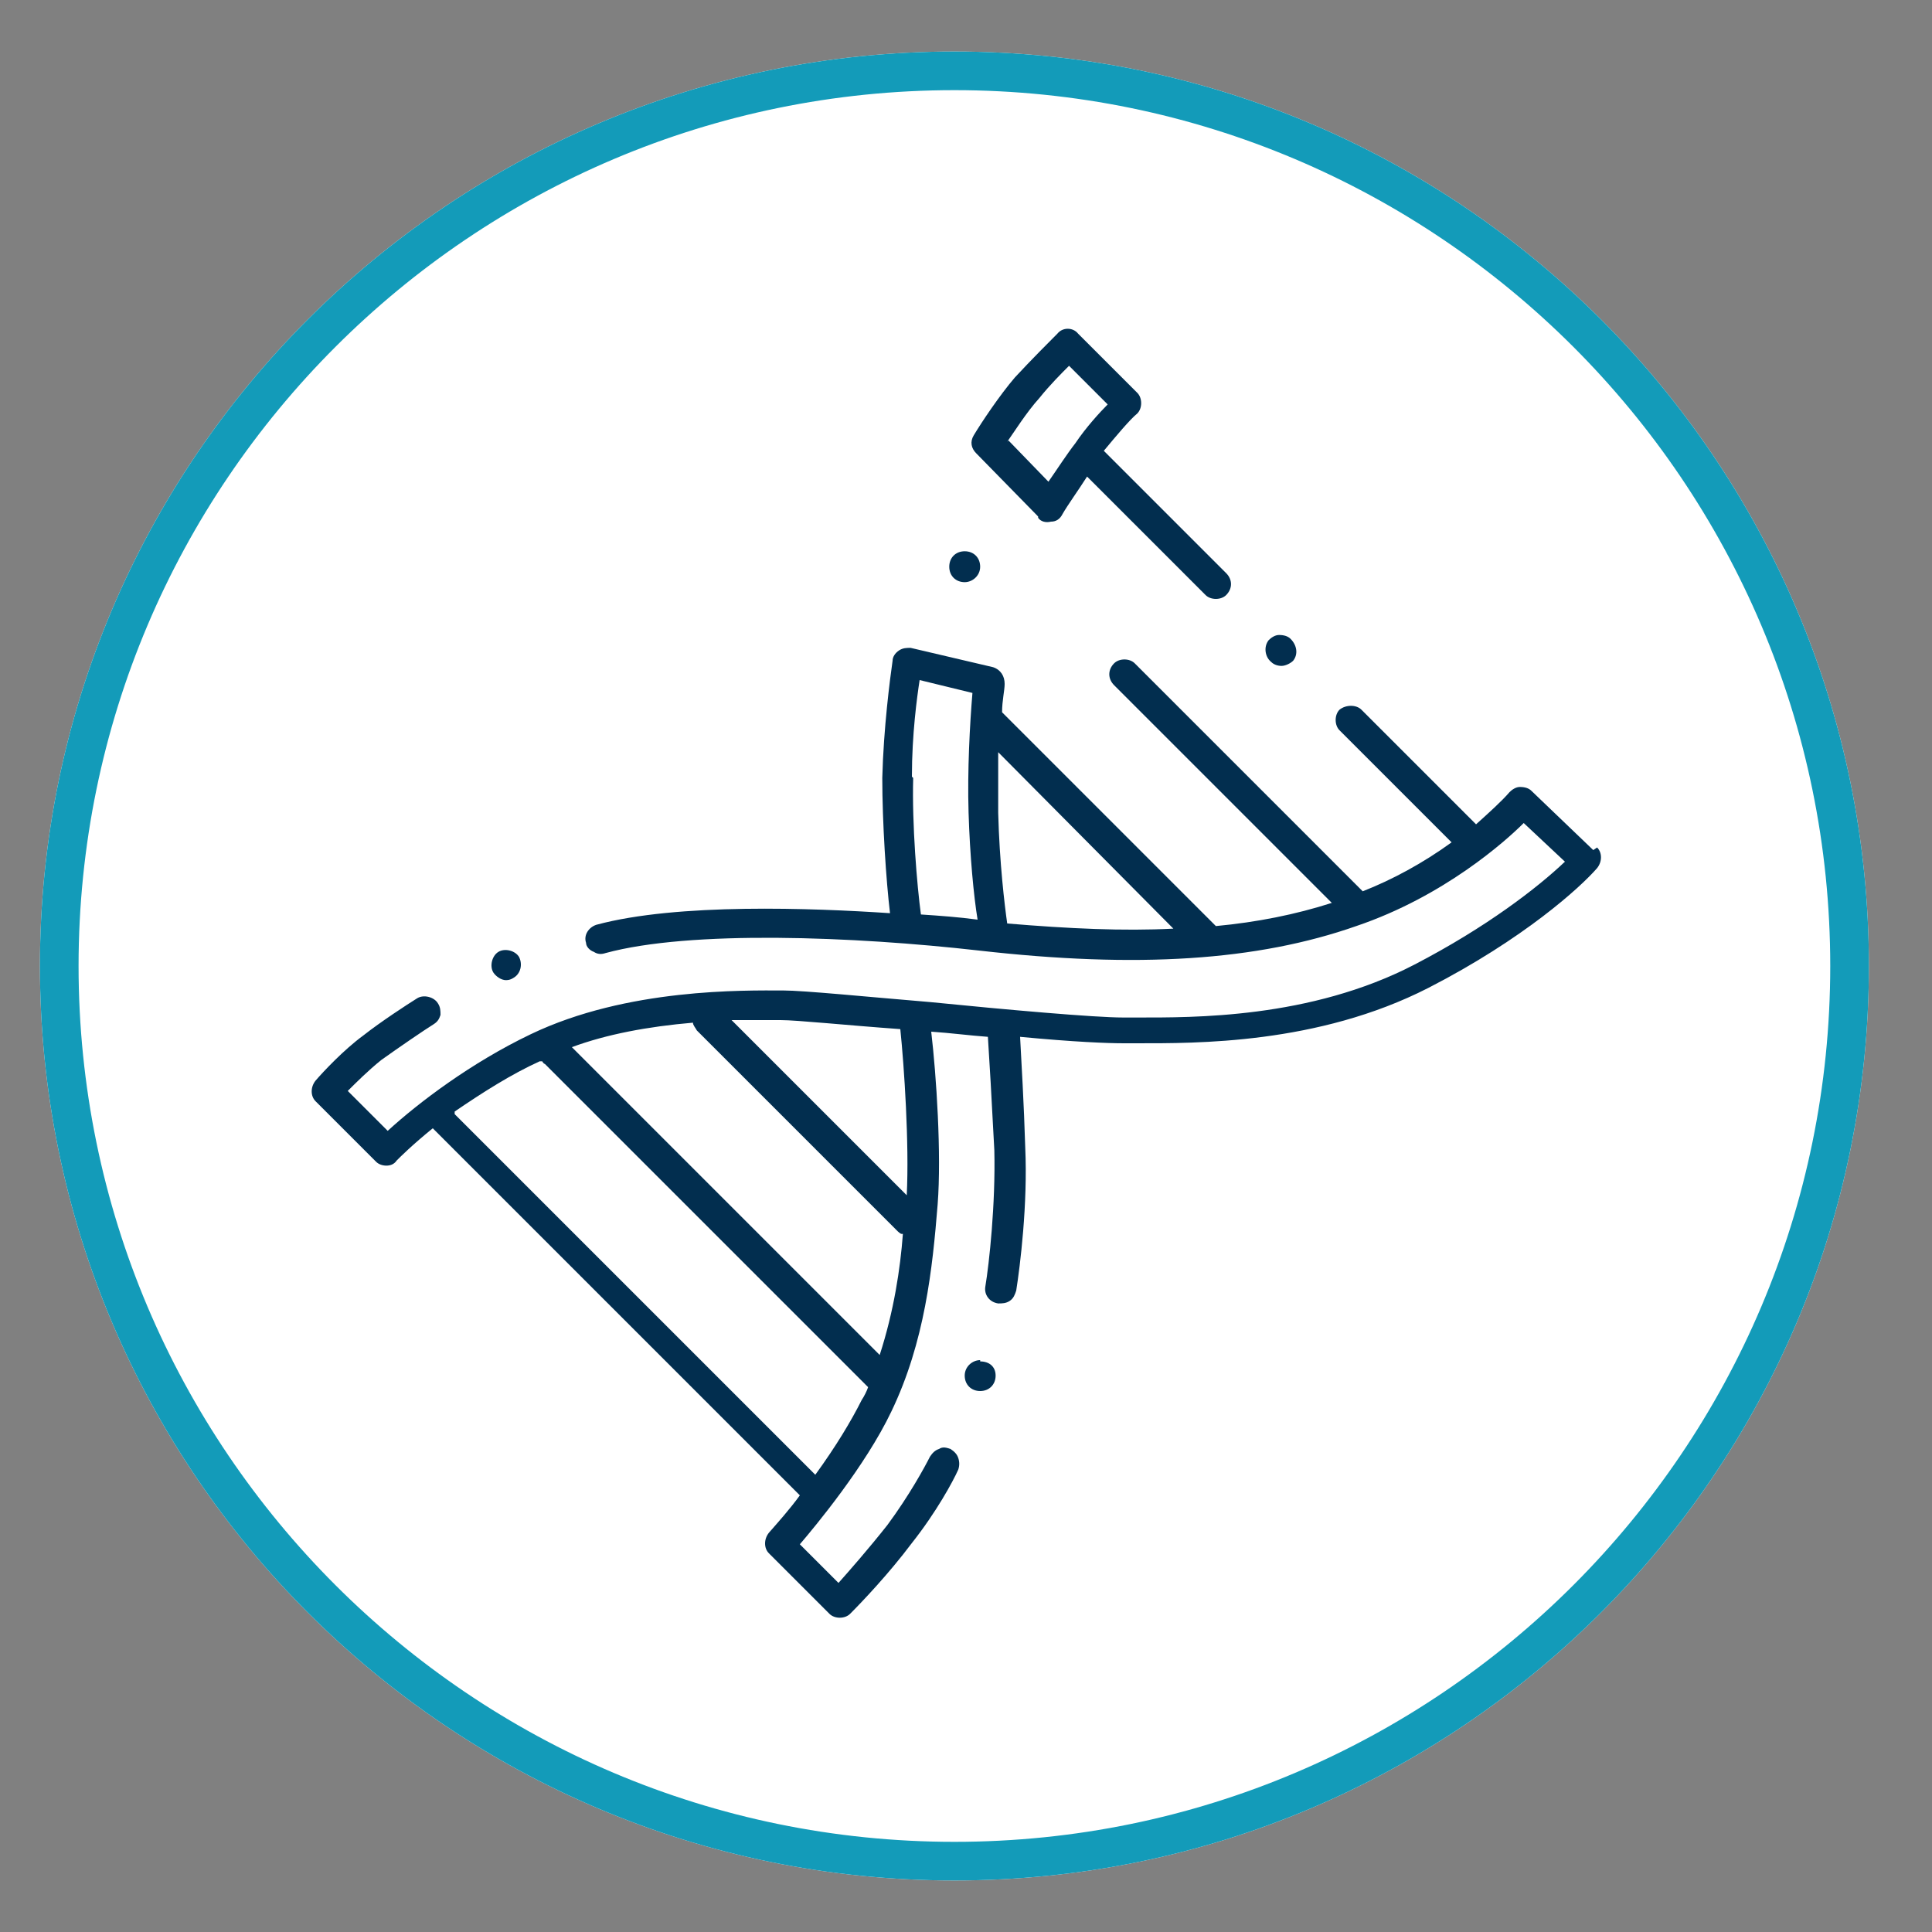
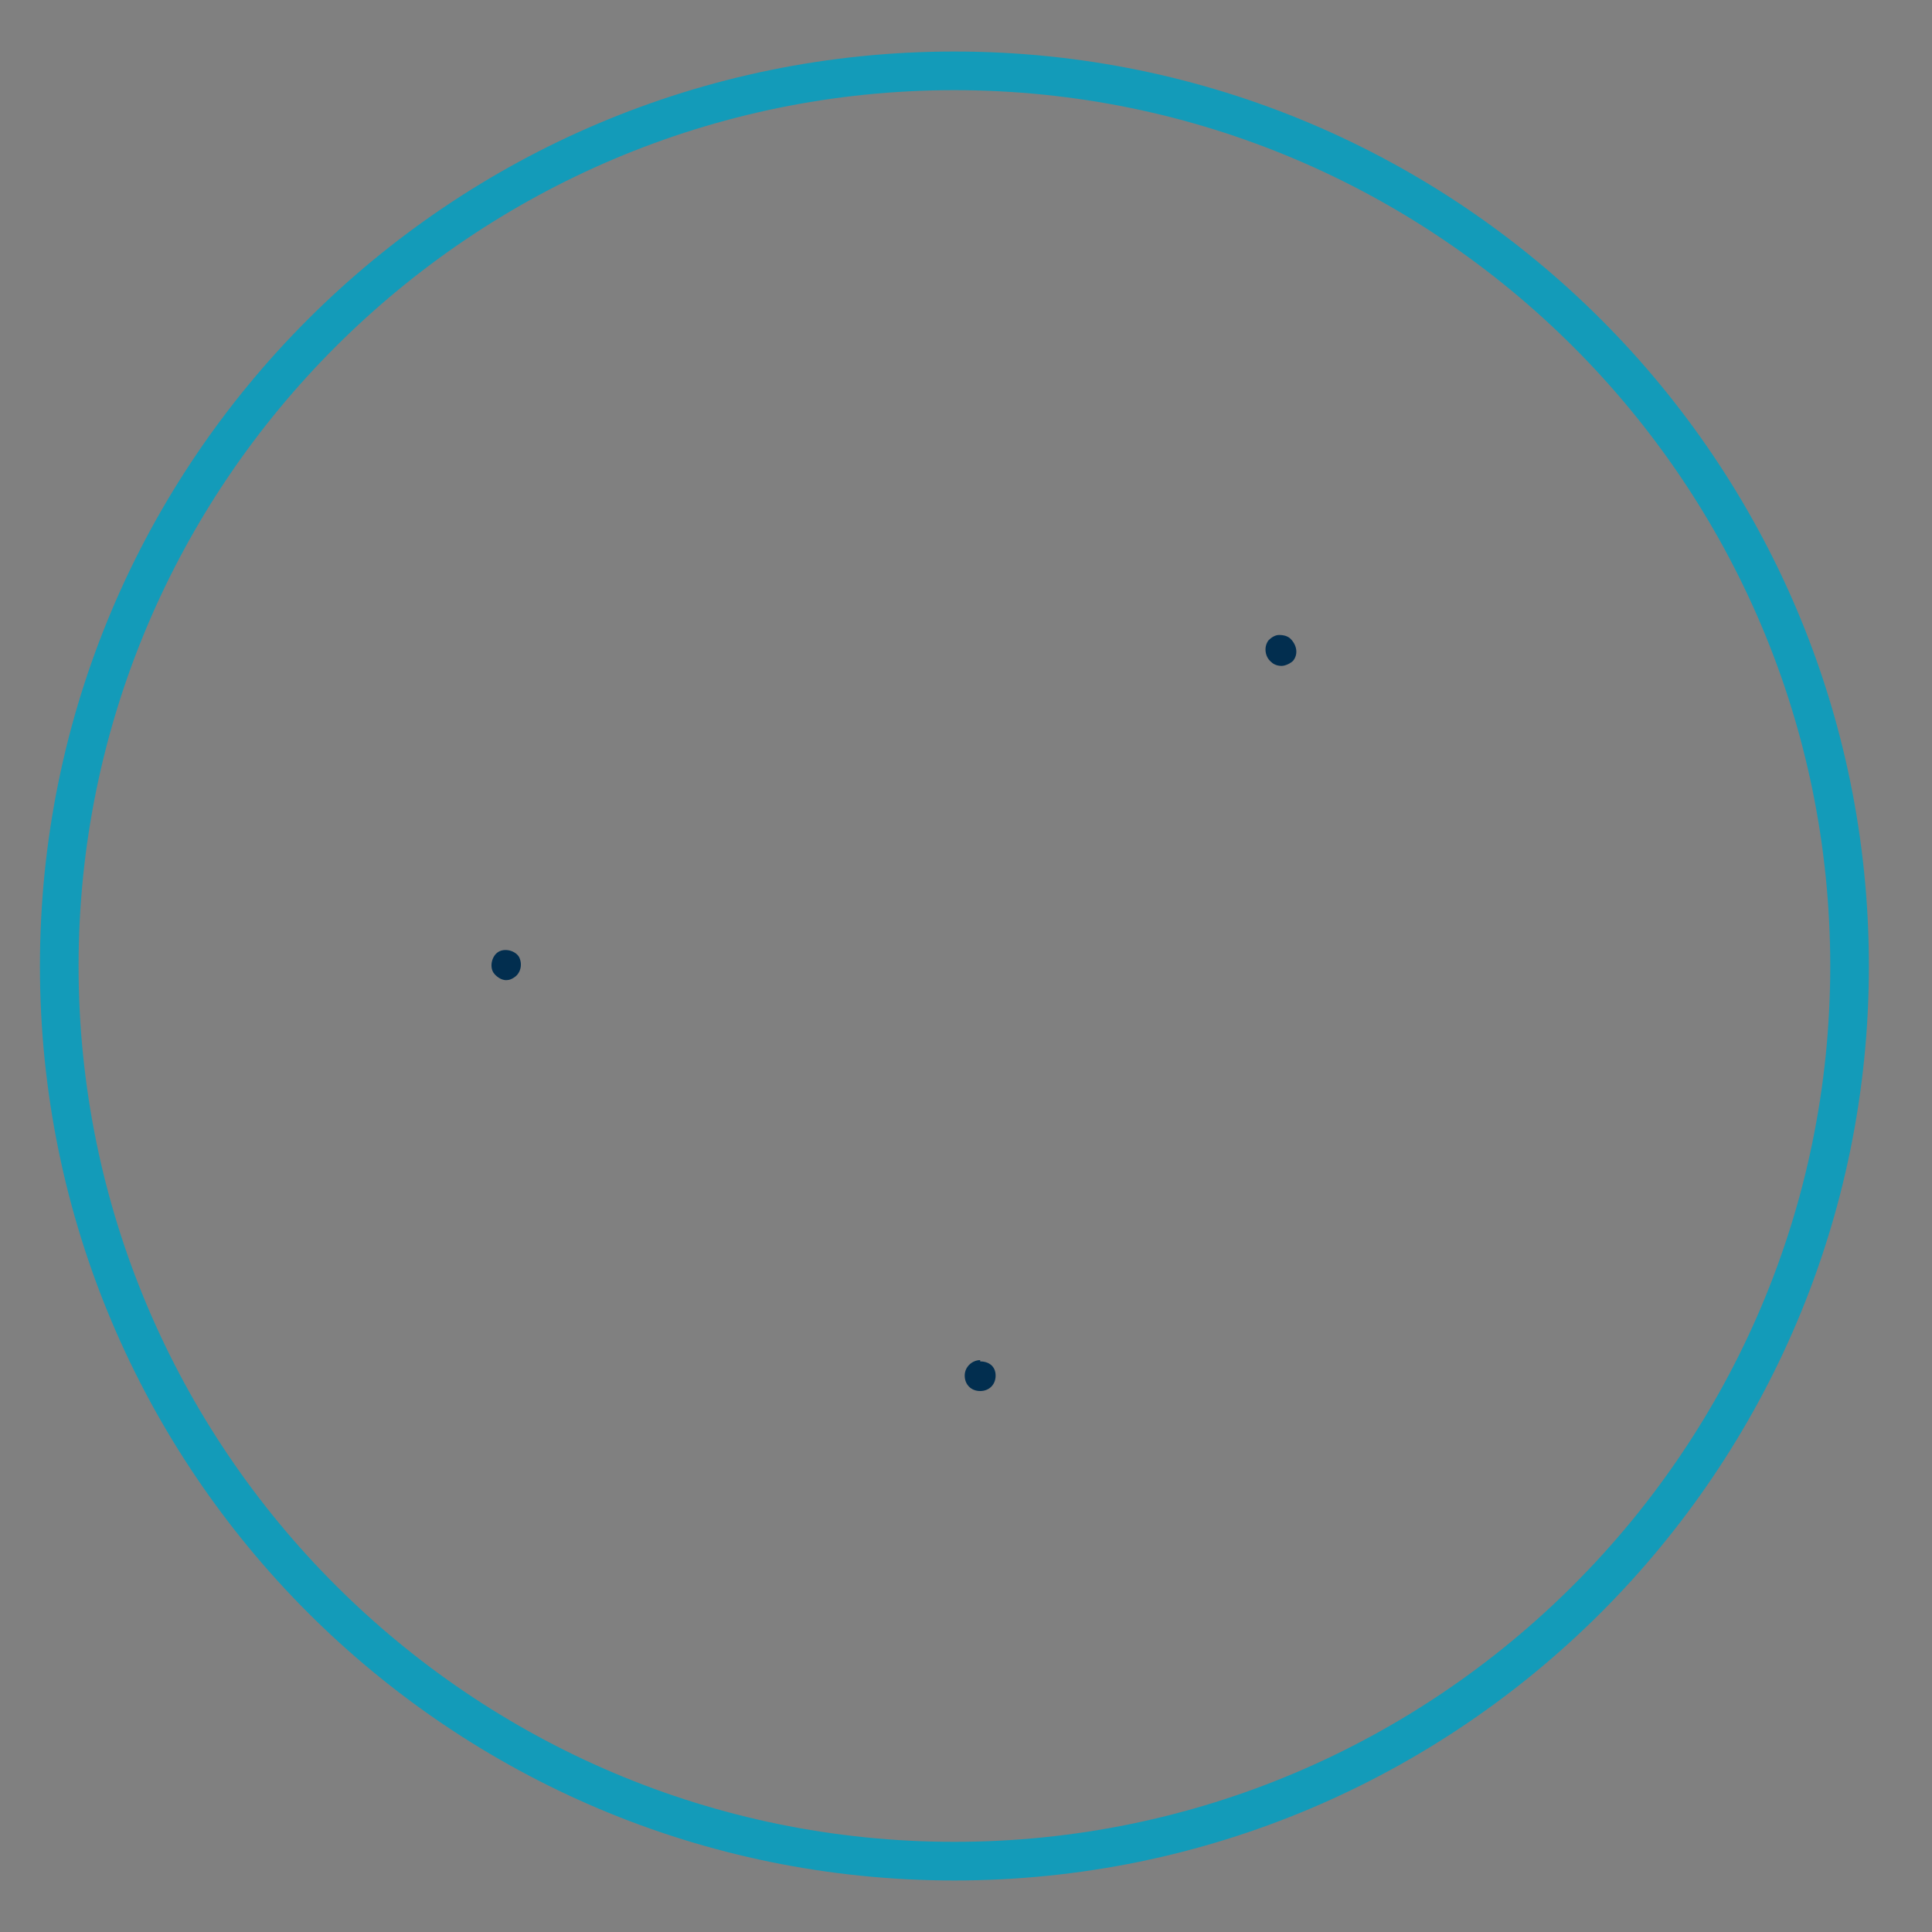
<svg xmlns="http://www.w3.org/2000/svg" id="fronto_dem" version="1.1" viewBox="0 0 150 150">
  <rect x="0" y="0" width="150" height="150" fill="#808080" stroke="none" />
-   <path d="M74.1,146c39.2,0,71-31.8,71-71S113.3,4,74.1,4,3.1,35.8,3.1,75s31.8,71,71,71Z" fill="#fff" />
  <path d="M74.1,7c37.5,0,68,30.5,68,68s-30.5,68-68,68S6.1,112.5,6.1,75,36.6,7,74.1,7M74.1,4C34.9,4,3.1,35.8,3.1,75s31.8,71,71,71,71-31.8,71-71S113.3,4,74.1,4h0Z" fill="#139bb9" />
  <path d="M104.3,99.2c-6.3-6.8-11.8-13-16.6-18.6,8-10.8,11.7-17.9,11.6-22.1-.3-9.2-3.3-18-8.9-25.3,0,0,0,0,0,0-3.8-4.6-9.4-7.2-15.4-7.2s-11.6,2.6-15.4,7.2c0,0,0,0,0,0-5.6,7.3-8.7,16.1-8.9,25.3-.1,4.6,4.4,12.4,11.2,21.7-.8.9-1.5,1.8-2.1,2.6-4.9,6-7.6,9.3-14.1,16.4-.4.5-.5,1.2-.1,1.8l10.5,15.9c.3.4.7.6,1.1.6,0,0,0,0,0,0,.4,0,.9-.2,1.1-.6,1.5-2,4.2-5.1,7.6-9,2.8-3.3,6-7,9.3-11,3,3.6,6.1,7.3,9.2,11,3.4,4,6,7.1,7.6,9,.3.3.7.6,1.1.6s0,0,0,0c.5,0,.9-.3,1.1-.6l10.5-15.9c.4-.5.3-1.3-.1-1.8h0ZM91,39.2c3.4,5.9,5.3,12.5,5.5,19.4,0,2.4-1.7,7.7-10.6,19.8-3.7-4.3-6.9-8.3-9.7-12,5.9-8,10-14.7,12.4-20,1.2-2.7,2-5.1,2.4-7.2h0ZM74.3,64c-2.6-3.5-4.9-6.7-6.7-9.6-1-1.5-1.8-3-2.6-4.4,2.9-2,6.3-3.1,9.8-3.1s6.3.9,9,2.5c-2.1,3.9-5.2,8.7-9.5,14.6h0ZM61.8,34.8c3.3-3.9,8-6.1,13.1-6.1s9.8,2.2,13.1,6.1c.7,2,.5,5.6-2.8,12.1-3.1-1.9-6.6-2.8-10.3-2.8s-7.8,1.2-11.1,3.4c-2.6-5.4-3.2-9.5-2-12.6h0ZM63.4,106c-2.6,3.1-4.8,5.7-6.4,7.6l-8.8-13.3c6-6.6,8.7-9.9,13.5-15.7.5-.6,1.1-1.3,1.7-2,2.9,3.8,6.2,7.9,9.6,12.1-3.4,4.1-6.7,7.9-9.6,11.3h0ZM92.7,113.5c-1.6-1.9-3.8-4.5-6.4-7.6-6.2-7.2-14.6-17.1-21.4-26.2-9.7-13.1-11.7-18.7-11.6-21.2.2-6.6,1.9-13,5.1-18.7.5,4.3,2.7,9.5,6.8,16,6.6,10.5,18.1,24.6,36.2,44.4l-8.8,13.3Z" display="none" fill="#022e4f" />
  <g>
    <path d="M99.5,51.7c.3,0,.7-.2.9-.4.4-.5.3-1.2-.2-1.7-.2-.2-.5-.3-.9-.3-.3,0-.6.2-.8.4-.4.5-.3,1.3.2,1.7.2.2.5.3.8.3Z" fill="#022e4f" />
-     <path d="M80.6,40.2c.2.3.6.4,1,.3.4,0,.7-.2.9-.6.4-.7,1.2-1.8,1.9-2.9l9.2,9.2c.2.2.5.3.8.3s.6-.1.8-.3c.5-.5.5-1.2,0-1.7l-9.5-9.5c1-1.2,2-2.4,2.6-2.9.2-.2.3-.5.3-.8,0-.3-.1-.6-.3-.8l-4.6-4.6c-.4-.5-1.2-.5-1.6,0-.6.6-2,2-3.3,3.4-1.2,1.4-2.6,3.5-3.2,4.5-.3.5-.2,1,.2,1.4l4.8,4.9ZM78.2,34.3c.5-.7,1.5-2.3,2.5-3.4.8-1,1.7-1.9,2.3-2.5l3,3c-.6.6-1.7,1.8-2.5,3-.7.9-1.4,2-2.1,3l-3.1-3.2Z" fill="#022e4f" />
    <path d="M76.1,105.6c-.6,0-1.2.5-1.2,1.2s.5,1.2,1.2,1.2,1.2-.5,1.2-1.2-.5-1.1-1.2-1.1Z" fill="#022e4f" />
-     <path d="M74.9,45.2c.6,0,1.2-.5,1.2-1.2s-.5-1.2-1.2-1.2-1.2.5-1.2,1.2.5,1.2,1.2,1.2Z" fill="#022e4f" />
-     <path d="M123.7,66l-4.8-4.6c-.2-.2-.5-.3-.9-.3-.3,0-.6.2-.8.4-.6.7-1.6,1.6-2.6,2.5l-8.9-8.9c-.4-.4-1.2-.4-1.7,0-.2.2-.3.5-.3.8s.1.6.3.8l8.7,8.7c-2.2,1.6-4.6,2.9-6.9,3.8l-17.7-17.7c-.2-.2-.5-.3-.8-.3h0c-.3,0-.6.1-.8.3-.5.5-.5,1.2,0,1.7l16.9,16.9c-2.8.9-5.8,1.5-9,1.8l-16.6-16.6c0-.9.2-1.7.2-2.2,0-.6-.3-1.1-.9-1.3l-6.4-1.5c-.3,0-.6,0-.9.2-.3.2-.5.5-.5.8-.2,1.4-.7,5.2-.8,9.1,0,3.5.3,8,.6,10.5-6-.4-16.5-.8-22.8.9-.6.2-1,.8-.8,1.4,0,.3.3.6.6.7.3.2.6.2.9.1,6.6-1.8,19.3-1.3,29-.2,12.3,1.4,21.6.8,29.3-1.9,6.8-2.3,11.6-6.6,13-8l3.2,3c-2.1,2-6.1,5.1-11.7,8-8.1,4.2-17.2,4.1-21.5,4.1h-1.1c-2.2,0-9-.6-15-1.2h0c-4.8-.4-9.8-.9-11.4-.9-3,0-12.1-.2-19.6,3.4-4.6,2.2-8.7,5.3-11.1,7.5l-3.1-3.1c.6-.6,1.6-1.6,2.6-2.4,1.4-1,3.3-2.3,4.1-2.8.3-.2.4-.4.5-.7,0-.3,0-.6-.2-.9-.3-.5-1.1-.7-1.6-.4-.8.5-2.8,1.8-4.2,2.9-1.5,1.1-3.1,2.8-3.7,3.5-.4.5-.4,1.2,0,1.6l4.7,4.7c.2.2.5.3.8.3.3,0,.6-.1.8-.4.3-.3,1.2-1.2,2.8-2.5l28.5,28.5c-.8,1.1-1.7,2.1-2.4,2.9-.4.5-.4,1.2,0,1.6l4.7,4.7c.2.2.5.3.8.3s.6-.1.8-.3c.9-.9,3-3.1,4.8-5.5,1.9-2.4,3.2-4.8,3.6-5.7.1-.3.1-.6,0-.9-.1-.3-.3-.5-.6-.7-.3-.1-.6-.2-.9,0-.3.1-.5.3-.7.6-.4.8-1.6,3-3.3,5.3-1.5,1.9-3,3.6-3.8,4.5l-3-3c1.2-1.4,5.1-6.1,7.1-10.3,2.6-5.4,3.2-11.1,3.6-16.1.3-3.9-.1-10-.5-13.4,1.5.1,3,.3,4.4.4.1,1.5.3,4.9.5,8.8.1,4.2-.4,8.8-.7,10.6-.1.6.3,1.2,1,1.3.3,0,.6,0,.9-.2.3-.2.4-.5.5-.8.3-1.9.9-6.7.7-11.1-.1-3.4-.3-6.7-.4-8.6,4.2.4,6.8.5,8,.5h1.1c4.5,0,14,.1,22.6-4.3,7.4-3.8,11.8-7.8,13.1-9.3.4-.5.4-1.2,0-1.6ZM70.8,60.3c0-3.3.4-6.2.6-7.5l4.1,1c-.2,2.4-.4,6-.3,9.3.1,3.3.4,6.5.7,8.3-1.5-.2-2.9-.3-4.4-.4-.3-2.2-.7-7-.6-10.6ZM77.5,63c0-1.4,0-3,0-4.6l13.6,13.7c-3.9.2-8.1,0-12.9-.4-.2-1.4-.6-4.7-.7-8.6ZM35.3,86.3c2.2-1.5,4.4-2.9,6.6-3.9,0,0,.1,0,.2,0,0,0,.1.2.2.2l24.9,24.9c0,0,.1.1.2.2-.1.3-.3.7-.5,1-.8,1.6-2,3.6-3.6,5.8l-28-28ZM70.1,95.8c-.2,2.7-.7,6-1.8,9.4l-23.9-23.9c2.7-1,5.9-1.6,9.4-1.9,0,.2.2.4.3.6l15.6,15.6c0,0,.2.2.3.2ZM70.4,92.8l-13.6-13.6c1.6,0,2.9,0,3.8,0,1.3,0,5.1.4,9.3.7.3,2.9.7,8.9.5,12.9Z" fill="#022e4f" />
    <path d="M39.2,76.1c.2,0,.4,0,.7-.2.5-.3.7-1,.4-1.6-.3-.5-1.1-.7-1.6-.4-.5.3-.7,1.1-.4,1.6.2.3.6.6,1,.6Z" fill="#022e4f" />
  </g>
</svg>